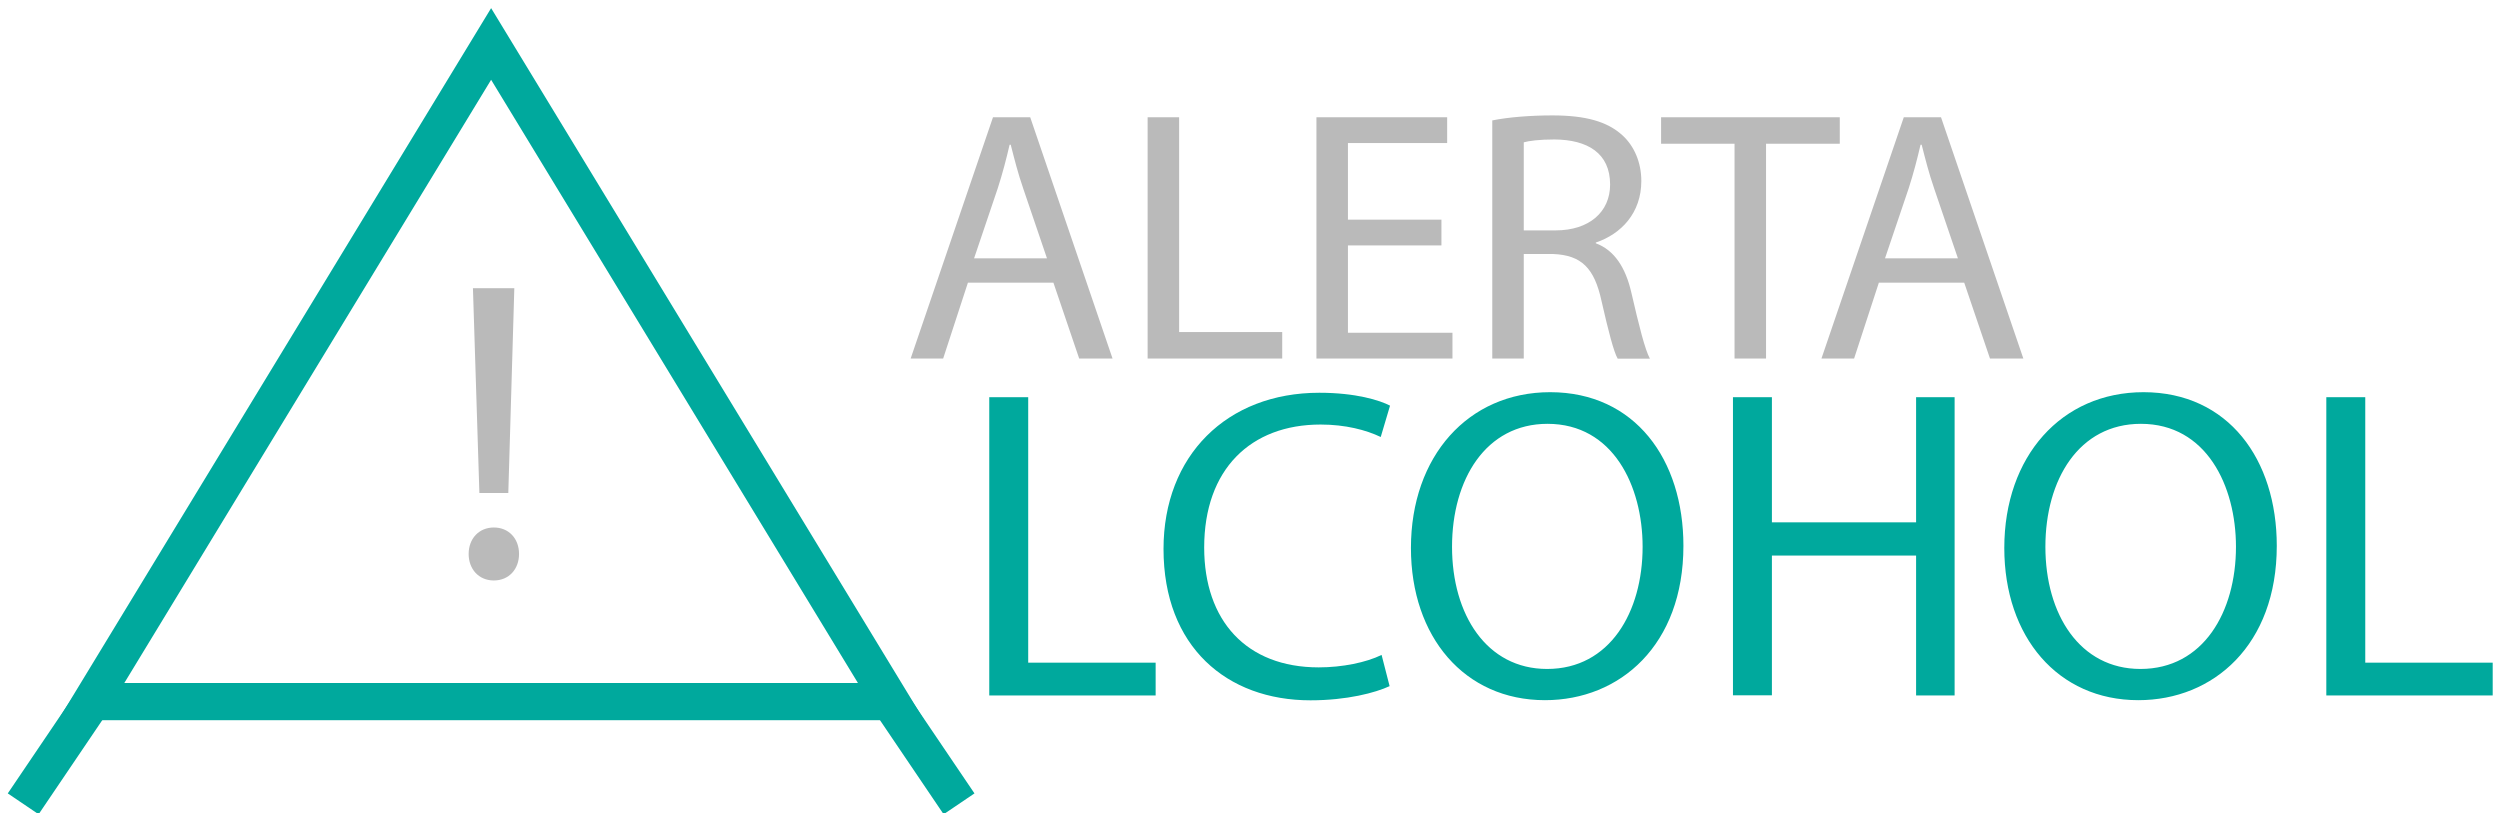
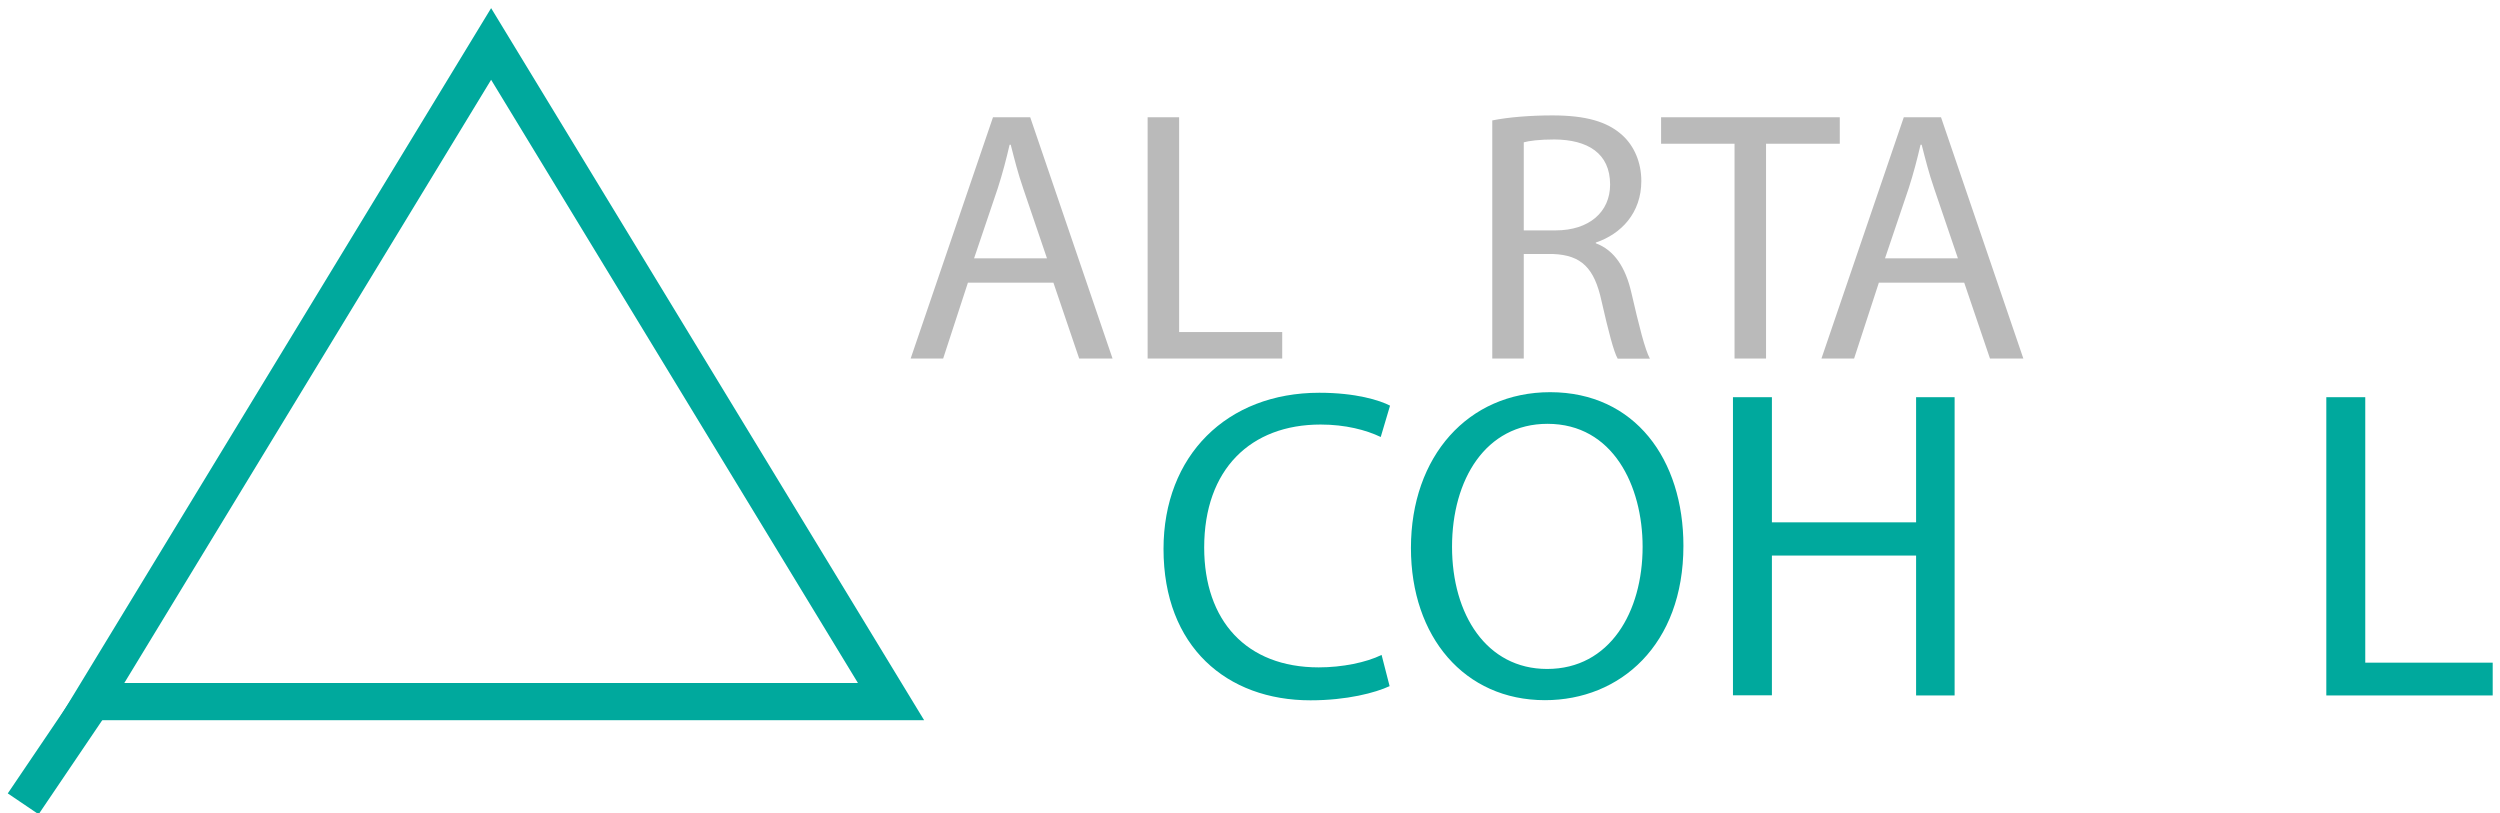
<svg xmlns="http://www.w3.org/2000/svg" version="1.1" id="Layer_1" x="0px" y="0px" viewBox="0 0 1746 568" style="enable-background:new 0 0 1746 568;" xml:space="preserve">
  <style type="text/css">
	.st0{fill:#BABABA;}
	.st1{fill:none;stroke:#00A99D;stroke-width:26;stroke-miterlimit:10;}
	.st2{fill:#00A99D;}
</style>
  <g>
    <path class="st0" d="M676,197.4l-17.3,53H636l57.5-168.5h26L777,250.4h-23.3l-18-53H676z M731.2,180.4l-16.5-48.5   c-3.8-11-6.3-21-8.8-30.8h-0.8c-2.3,10-5,20.3-8.3,30.5l-16.5,48.8H731.2z" />
    <path class="st0" d="M801.5,81.9h22v150h72v18.5h-94V81.9z" />
-     <path class="st0" d="M1006.7,171.4h-65.3v61h73v18h-95V81.9h91.3v18h-69.3v53.5h65.3V171.4z" />
    <path class="st0" d="M1042.2,84.1c11.3-2.3,27-3.5,42-3.5c23.3,0,38.3,4.3,48.8,13.8c8.3,7.5,13.3,19,13.3,32c0,22.3-14,37-31.8,43   v0.5c13,4.8,20.8,17,24.8,34.3c5.5,23.8,9.5,39.8,13,46.3h-22.5c-2.8-4.8-6.5-19.3-11.3-40.3c-5-23-14-32-33.8-32.8h-20.5v73h-22   V84.1z M1064.2,160.9h22.3c23.3,0,38-12.8,38-32c0-22-15.8-31.3-38.8-31.5c-10.8,0-18,1-21.5,2V160.9z" />
    <path class="st0" d="M1211.4,100.4h-51.3V81.9h124.8v18.5h-51.5v150h-22V100.4z" />
    <path class="st0" d="M1312.2,197.4l-17.3,53h-22.8l57.5-168.5h26l57.5,168.5h-23.3l-18-53H1312.2z M1367.4,180.4l-16.5-48.5   c-3.8-11-6.3-21-8.8-30.8h-0.8c-2.3,10-5,20.3-8.3,30.5l-16.5,48.8H1367.4z" />
  </g>
  <polygon class="st1" points="63.7,490 343,30.7 622.3,490 " />
  <line class="st1" x1="16.2" y1="561.4" x2="66.8" y2="486.6" />
-   <line class="st1" x1="669.8" y1="561.4" x2="619.2" y2="486.6" />
  <g>
-     <path class="st2" d="M690.9,277.4h27.2v185.4h89v22.9H690.9V277.4z" />
    <path class="st2" d="M970.5,479.2c-9.9,4.6-29.7,9.9-55.3,9.9c-58.4,0-102.6-37.4-102.6-105.7c0-65.2,44.2-109.1,108.8-109.1   c25.6,0,42.3,5.3,49.4,9l-6.5,21.9c-10.2-4.9-24.7-8.7-42-8.7c-48.8,0-81.3,31.2-81.3,85.9c0,51,29.4,83.7,80,83.7   c16.4,0,33.1-3.4,43.9-8.7L970.5,479.2z" />
    <path class="st2" d="M1175.7,381.2c0,69.2-44.2,107.8-96.7,107.8c-56.2,0-93.6-44.2-93.6-106.3c0-64,39.9-108.8,97.3-108.8   C1142,274,1175.7,321,1175.7,381.2z M1014.1,381.9c0,47.3,24.1,85.3,66.4,85.3c43.9,0,66.7-39.9,66.7-85.3   c0-42.6-20.7-85.9-66.4-85.9C1037.6,296,1014.1,334.9,1014.1,381.9z" />
    <path class="st2" d="M1237.5,277.4v87.4h100.7v-87.4h26.9v208.3h-26.9V388h-100.7v97.6h-27.2V277.4H1237.5z" />
-     <path class="st2" d="M1590.1,381.2c0,69.2-44.2,107.8-96.7,107.8c-56.2,0-93.6-44.2-93.6-106.3c0-64,39.9-108.8,97.3-108.8   C1556.4,274,1590.1,321,1590.1,381.2z M1428.5,381.9c0,47.3,24.1,85.3,66.4,85.3c43.9,0,66.7-39.9,66.7-85.3   c0-42.6-20.7-85.9-66.4-85.9C1451.9,296,1428.5,334.9,1428.5,381.9z" />
    <path class="st2" d="M1624.7,277.4h27.2v185.4h89v22.9h-116.2V277.4z" />
  </g>
  <g>
-     <path class="st0" d="M327.3,386.9c0-10.7,7.2-18.5,17.6-18.5s17.6,7.7,17.6,18.5c0,10.4-6.9,18.5-17.6,18.5   C334.2,405.4,327.3,397.3,327.3,386.9z M334.8,344.3l-4.5-143h28.9l-4.2,143H334.8z" />
-   </g>
+     </g>
  <g>
</g>
  <g>
</g>
  <g>
</g>
  <g>
</g>
  <g>
</g>
  <g>
</g>
  <g>
</g>
  <g>
</g>
  <g>
</g>
  <g>
</g>
  <g>
</g>
  <g>
</g>
  <g>
</g>
  <g>
</g>
  <g>
</g>
</svg>